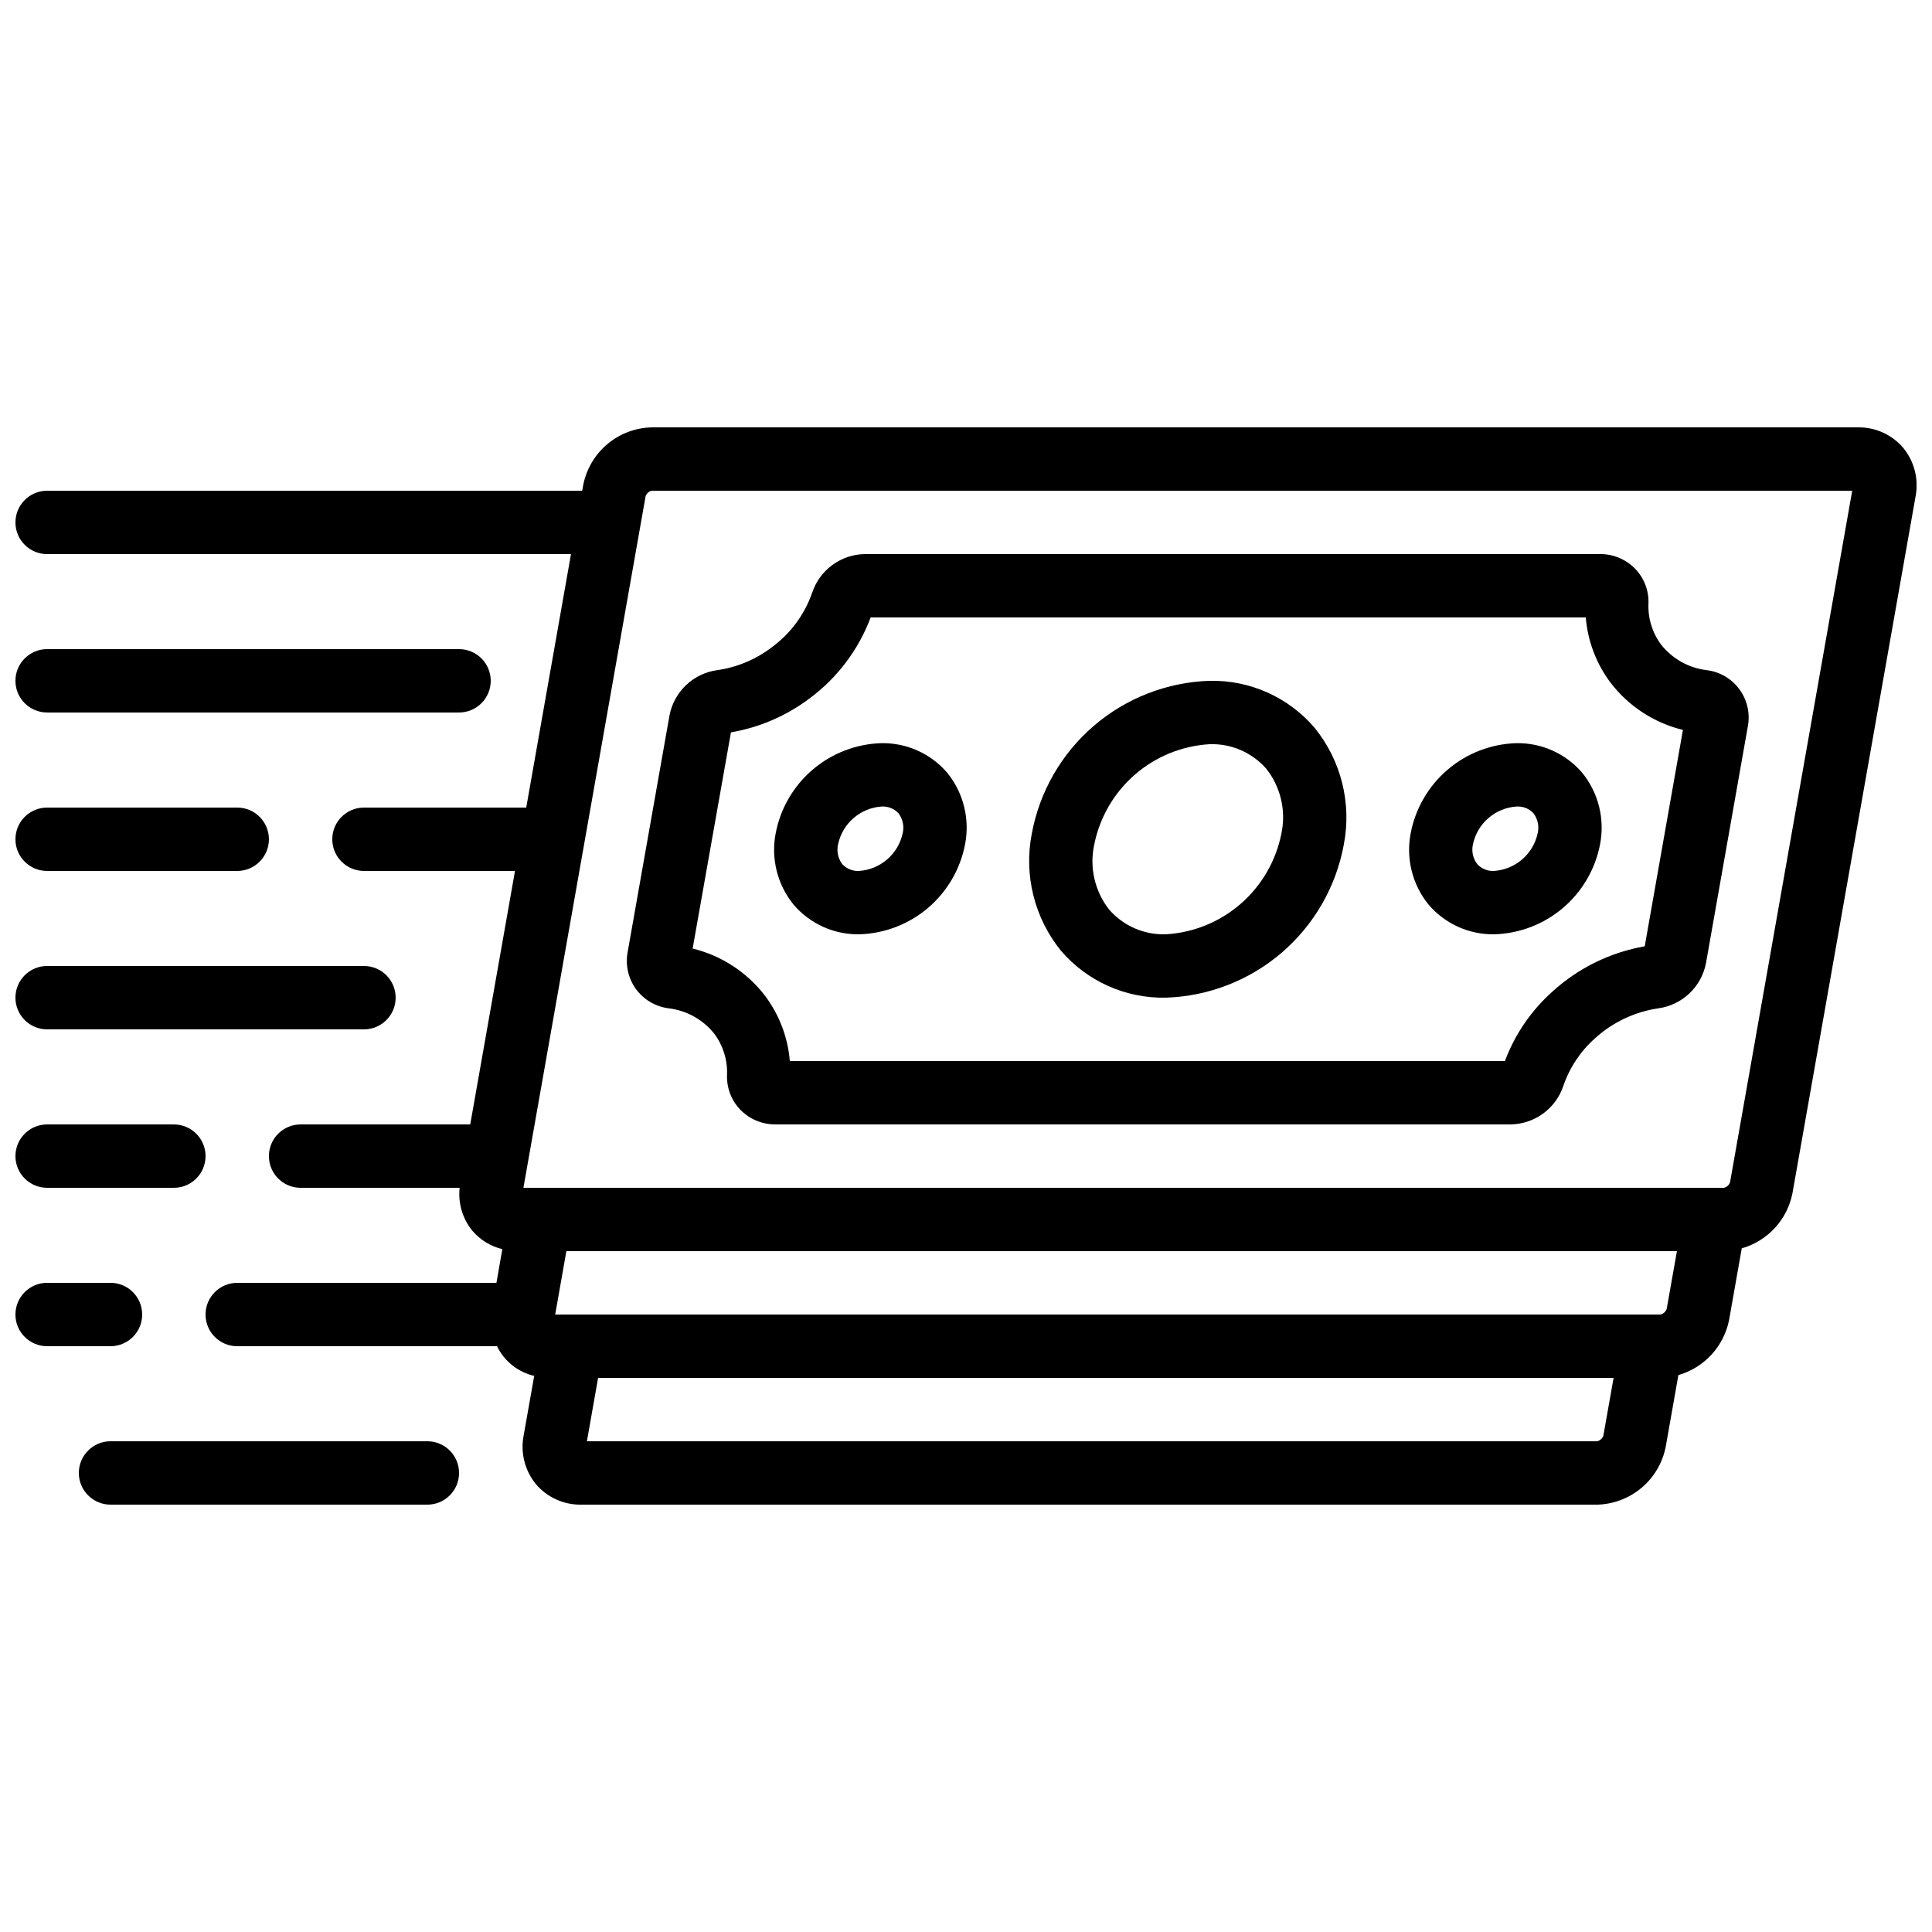
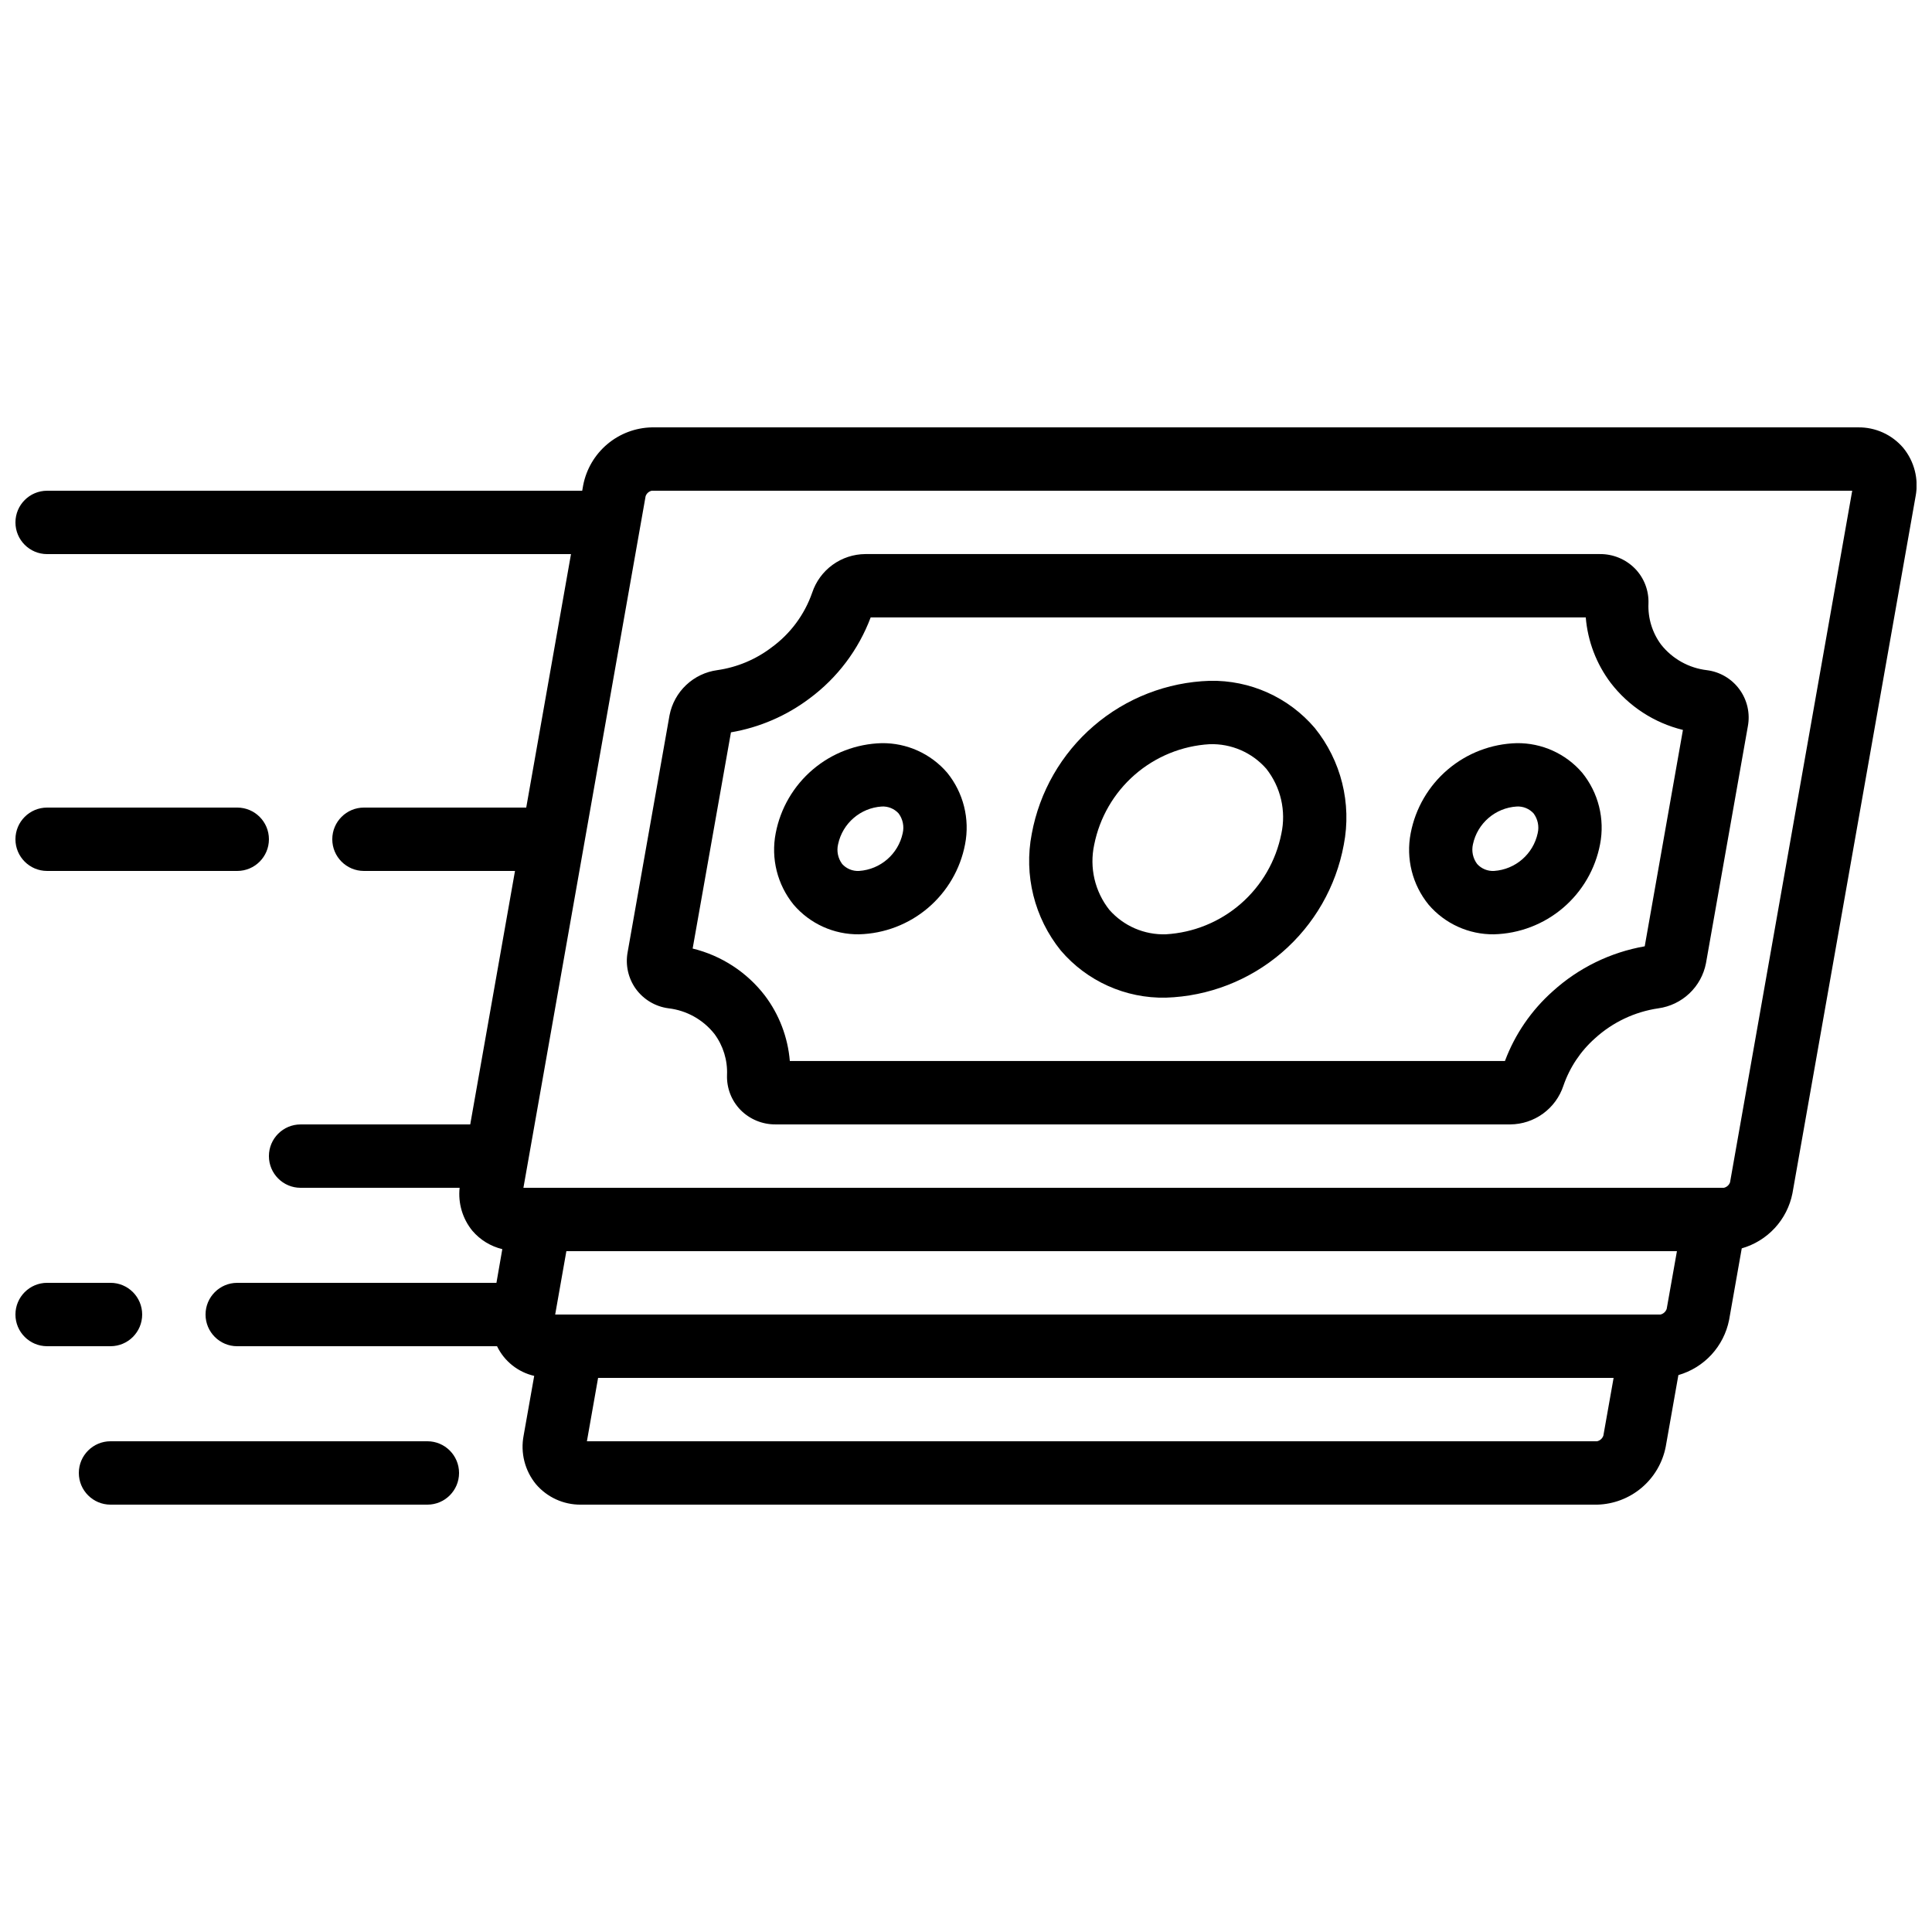
<svg xmlns="http://www.w3.org/2000/svg" width="800px" height="800px" version="1.1" viewBox="144 144 512 512">
  <defs>
    <clipPath id="f">
      <path d="m148.09 257h503.81v286h-503.81z" />
    </clipPath>
    <clipPath id="e">
-       <path d="m148.09 316h126.91v17h-126.91z" />
-     </clipPath>
+       </clipPath>
    <clipPath id="d">
-       <path d="m148.09 400h100.91v17h-100.91z" />
-     </clipPath>
+       </clipPath>
    <clipPath id="c">
-       <path d="m148.09 441h50.906v18h-50.906z" />
-     </clipPath>
+       </clipPath>
    <clipPath id="b">
      <path d="m148.09 358h67.906v17h-67.906z" />
    </clipPath>
    <clipPath id="a">
      <path d="m148.09 483h33.906v18h-33.906z" />
    </clipPath>
  </defs>
  <path d="m312.52 406.09c2.059 2.816 5.176 4.668 8.633 5.121 4.789 0.555 9.164 2.992 12.16 6.769 2.34 3.144 3.527 7 3.356 10.914-0.121 3.438 1.164 6.773 3.562 9.238 2.457 2.496 5.824 3.883 9.328 3.848h194.7c3.117-0.027 6.148-1.027 8.668-2.863 2.523-1.836 4.406-4.414 5.387-7.375 1.664-4.852 4.559-9.191 8.398-12.594 4.668-4.246 10.496-7.008 16.742-7.926 3.09-0.422 5.973-1.801 8.242-3.945 2.269-2.141 3.809-4.941 4.402-8.004l11.102-62.809c0.637-3.418-0.164-6.949-2.215-9.758-2.047-2.812-5.16-4.656-8.609-5.098-4.789-0.555-9.164-2.988-12.16-6.766-2.34-3.144-3.527-7-3.356-10.918 0.121-3.434-1.164-6.773-3.562-9.234-2.449-2.492-5.809-3.883-9.305-3.856h-194.7c-3.117 0.027-6.148 1.027-8.668 2.863-2.519 1.832-4.402 4.406-5.387 7.363-2.031 5.836-5.793 10.906-10.793 14.535-4.191 3.184-9.129 5.25-14.34 5.996-3.098 0.418-5.984 1.793-8.258 3.938-2.273 2.141-3.816 4.945-4.414 8.012l-11.109 62.816c-0.625 3.406 0.168 6.922 2.191 9.73zm25.191-68.016v0.004c7.555-1.289 14.691-4.367 20.816-8.977 7.359-5.445 12.984-12.902 16.207-21.473h189.51c0.516 6.293 2.809 12.309 6.613 17.348 4.777 6.211 11.527 10.605 19.137 12.461l-10.125 57.344c-9.078 1.586-17.52 5.711-24.352 11.898-5.676 5.043-10.035 11.395-12.695 18.504h-189.51c-0.52-6.293-2.812-12.309-6.617-17.348-4.773-6.207-11.527-10.605-19.137-12.461z" />
  <path d="m371.67 391.6c6.703-0.18 13.141-2.644 18.25-6.984 5.109-4.344 8.582-10.301 9.836-16.887 1.305-6.715-0.438-13.656-4.75-18.961-4.34-5.047-10.695-7.914-17.348-7.824-6.703 0.176-13.141 2.641-18.25 6.981-5.109 4.34-8.582 10.297-9.84 16.883-1.305 6.707 0.438 13.648 4.754 18.949 4.332 5.059 10.688 7.934 17.348 7.844zm5.988-33.863c1.691-0.098 3.34 0.574 4.481 1.828 1.121 1.504 1.516 3.422 1.086 5.242-1.188 5.539-5.902 9.617-11.555 10-1.695 0.098-3.344-0.574-4.484-1.832-1.117-1.504-1.516-3.422-1.082-5.246 1.184-5.539 5.902-9.621 11.555-9.992z" />
  <path d="m539.95 391.6c6.703-0.18 13.141-2.644 18.25-6.984 5.109-4.344 8.582-10.301 9.836-16.887 1.301-6.715-0.438-13.656-4.754-18.961-4.336-5.047-10.691-7.914-17.348-7.824-6.699 0.176-13.141 2.641-18.246 6.981-5.109 4.34-8.582 10.297-9.84 16.883-1.305 6.707 0.438 13.648 4.754 18.949 4.332 5.059 10.688 7.934 17.348 7.844zm5.988-33.863h-0.004c1.695-0.098 3.344 0.574 4.484 1.828 1.117 1.504 1.516 3.422 1.086 5.242-1.188 5.539-5.902 9.617-11.555 10-1.695 0.098-3.344-0.574-4.484-1.832-1.129-1.496-1.539-3.418-1.117-5.246 1.188-5.551 5.922-9.633 11.586-9.992z" />
  <path d="m452.97 408.39c11.309-0.359 22.152-4.574 30.727-11.949 8.578-7.375 14.375-17.465 16.422-28.59 2.125-10.945-0.691-22.27-7.699-30.941-6.938-8.129-17.16-12.715-27.844-12.488-11.305 0.359-22.148 4.578-30.727 11.953-8.578 7.375-14.371 17.465-16.422 28.59-2.125 10.941 0.695 22.266 7.699 30.941 6.938 8.129 17.16 12.711 27.844 12.484zm-18.992-40.539c1.434-7.199 5.215-13.723 10.75-18.543 5.539-4.82 12.52-7.664 19.848-8.09 5.719-0.188 11.223 2.195 14.996 6.496 3.84 4.863 5.309 11.191 3.996 17.25-1.434 7.199-5.215 13.719-10.75 18.539-5.539 4.82-12.516 7.668-19.848 8.094-5.719 0.188-11.223-2.199-14.996-6.5-3.84-4.863-5.305-11.188-3.996-17.246z" />
  <g clip-path="url(#f)">
    <path d="m156.49 290.84h138.83l-11.863 67.176h-43.004c-4.637 0-8.395 3.758-8.395 8.395 0 4.637 3.758 8.398 8.395 8.398h40.027l-11.863 67.176h-44.957c-4.637 0-8.395 3.758-8.395 8.395 0 4.637 3.758 8.398 8.395 8.398h42.145c-0.441 4.086 0.77 8.18 3.359 11.367 2.066 2.43 4.852 4.141 7.953 4.887l-1.555 8.934h-68.695c-4.637 0-8.395 3.762-8.395 8.398s3.758 8.398 8.395 8.398h68.855c1.922 3.977 5.543 6.867 9.848 7.859l-2.805 15.828c-0.871 4.559 0.32 9.27 3.258 12.863 2.957 3.477 7.301 5.465 11.867 5.434h269.37c4.324-0.109 8.48-1.684 11.781-4.473 3.305-2.789 5.559-6.621 6.391-10.863l3.359-19.004v0.004c3.359-0.969 6.391-2.84 8.762-5.41 2.367-2.574 3.984-5.746 4.672-9.176l3.359-19.004v0.004c3.363-0.961 6.398-2.832 8.77-5.402 2.371-2.574 3.984-5.754 4.664-9.184l32.637-184.73h0.004c0.859-4.551-0.344-9.25-3.285-12.832-2.973-3.488-7.344-5.477-11.93-5.422h-319.73c-4.324 0.098-8.48 1.672-11.785 4.461-3.305 2.789-5.555 6.625-6.379 10.871l-0.258 1.461h-141.8c-4.641 0-8.398 3.758-8.398 8.395 0 4.641 3.758 8.398 8.398 8.398zm427.57 201.52h-292.93l2.965-16.793h294.31l-2.711 15.289c-0.25 0.75-0.871 1.32-1.637 1.504zm-16.793 33.586h-267.73l2.965-16.793h269.12l-2.711 15.289v0.004c-0.25 0.75-0.871 1.316-1.641 1.5zm-250.55-251.9h318.14l-32.375 183.27c-0.254 0.738-0.871 1.289-1.629 1.461h-318.14l32.379-183.27c0.25-0.738 0.867-1.293 1.629-1.461z" />
  </g>
  <g clip-path="url(#e)">
    <path d="m156.49 332.82h109.16c4.637 0 8.398-3.758 8.398-8.398 0-4.637-3.762-8.395-8.398-8.395h-109.16c-4.641 0-8.398 3.758-8.398 8.395 0 4.641 3.758 8.398 8.398 8.398z" />
  </g>
  <g clip-path="url(#d)">
    <path d="m156.49 416.79h83.965c4.641 0 8.398-3.762 8.398-8.398s-3.758-8.395-8.398-8.395h-83.965c-4.641 0-8.398 3.758-8.398 8.395s3.758 8.398 8.398 8.398z" />
  </g>
  <path d="m173.29 525.95c-4.637 0-8.398 3.762-8.398 8.398 0 4.637 3.762 8.398 8.398 8.398h83.969c4.637 0 8.395-3.762 8.395-8.398 0-4.637-3.758-8.398-8.395-8.398z" />
  <g clip-path="url(#c)">
    <path d="m156.49 458.78h33.586c4.637 0 8.398-3.762 8.398-8.398 0-4.637-3.762-8.395-8.398-8.395h-33.586c-4.641 0-8.398 3.758-8.398 8.395 0 4.637 3.758 8.398 8.398 8.398z" />
  </g>
  <g clip-path="url(#b)">
    <path d="m156.49 374.81h50.379c4.637 0 8.398-3.762 8.398-8.398 0-4.637-3.762-8.395-8.398-8.395h-50.379c-4.641 0-8.398 3.758-8.398 8.395 0 4.637 3.758 8.398 8.398 8.398z" />
  </g>
  <g clip-path="url(#a)">
    <path d="m156.49 500.76h16.793c4.637 0 8.395-3.762 8.395-8.398s-3.758-8.398-8.395-8.398h-16.793c-4.641 0-8.398 3.762-8.398 8.398s3.758 8.398 8.398 8.398z" />
  </g>
</svg>